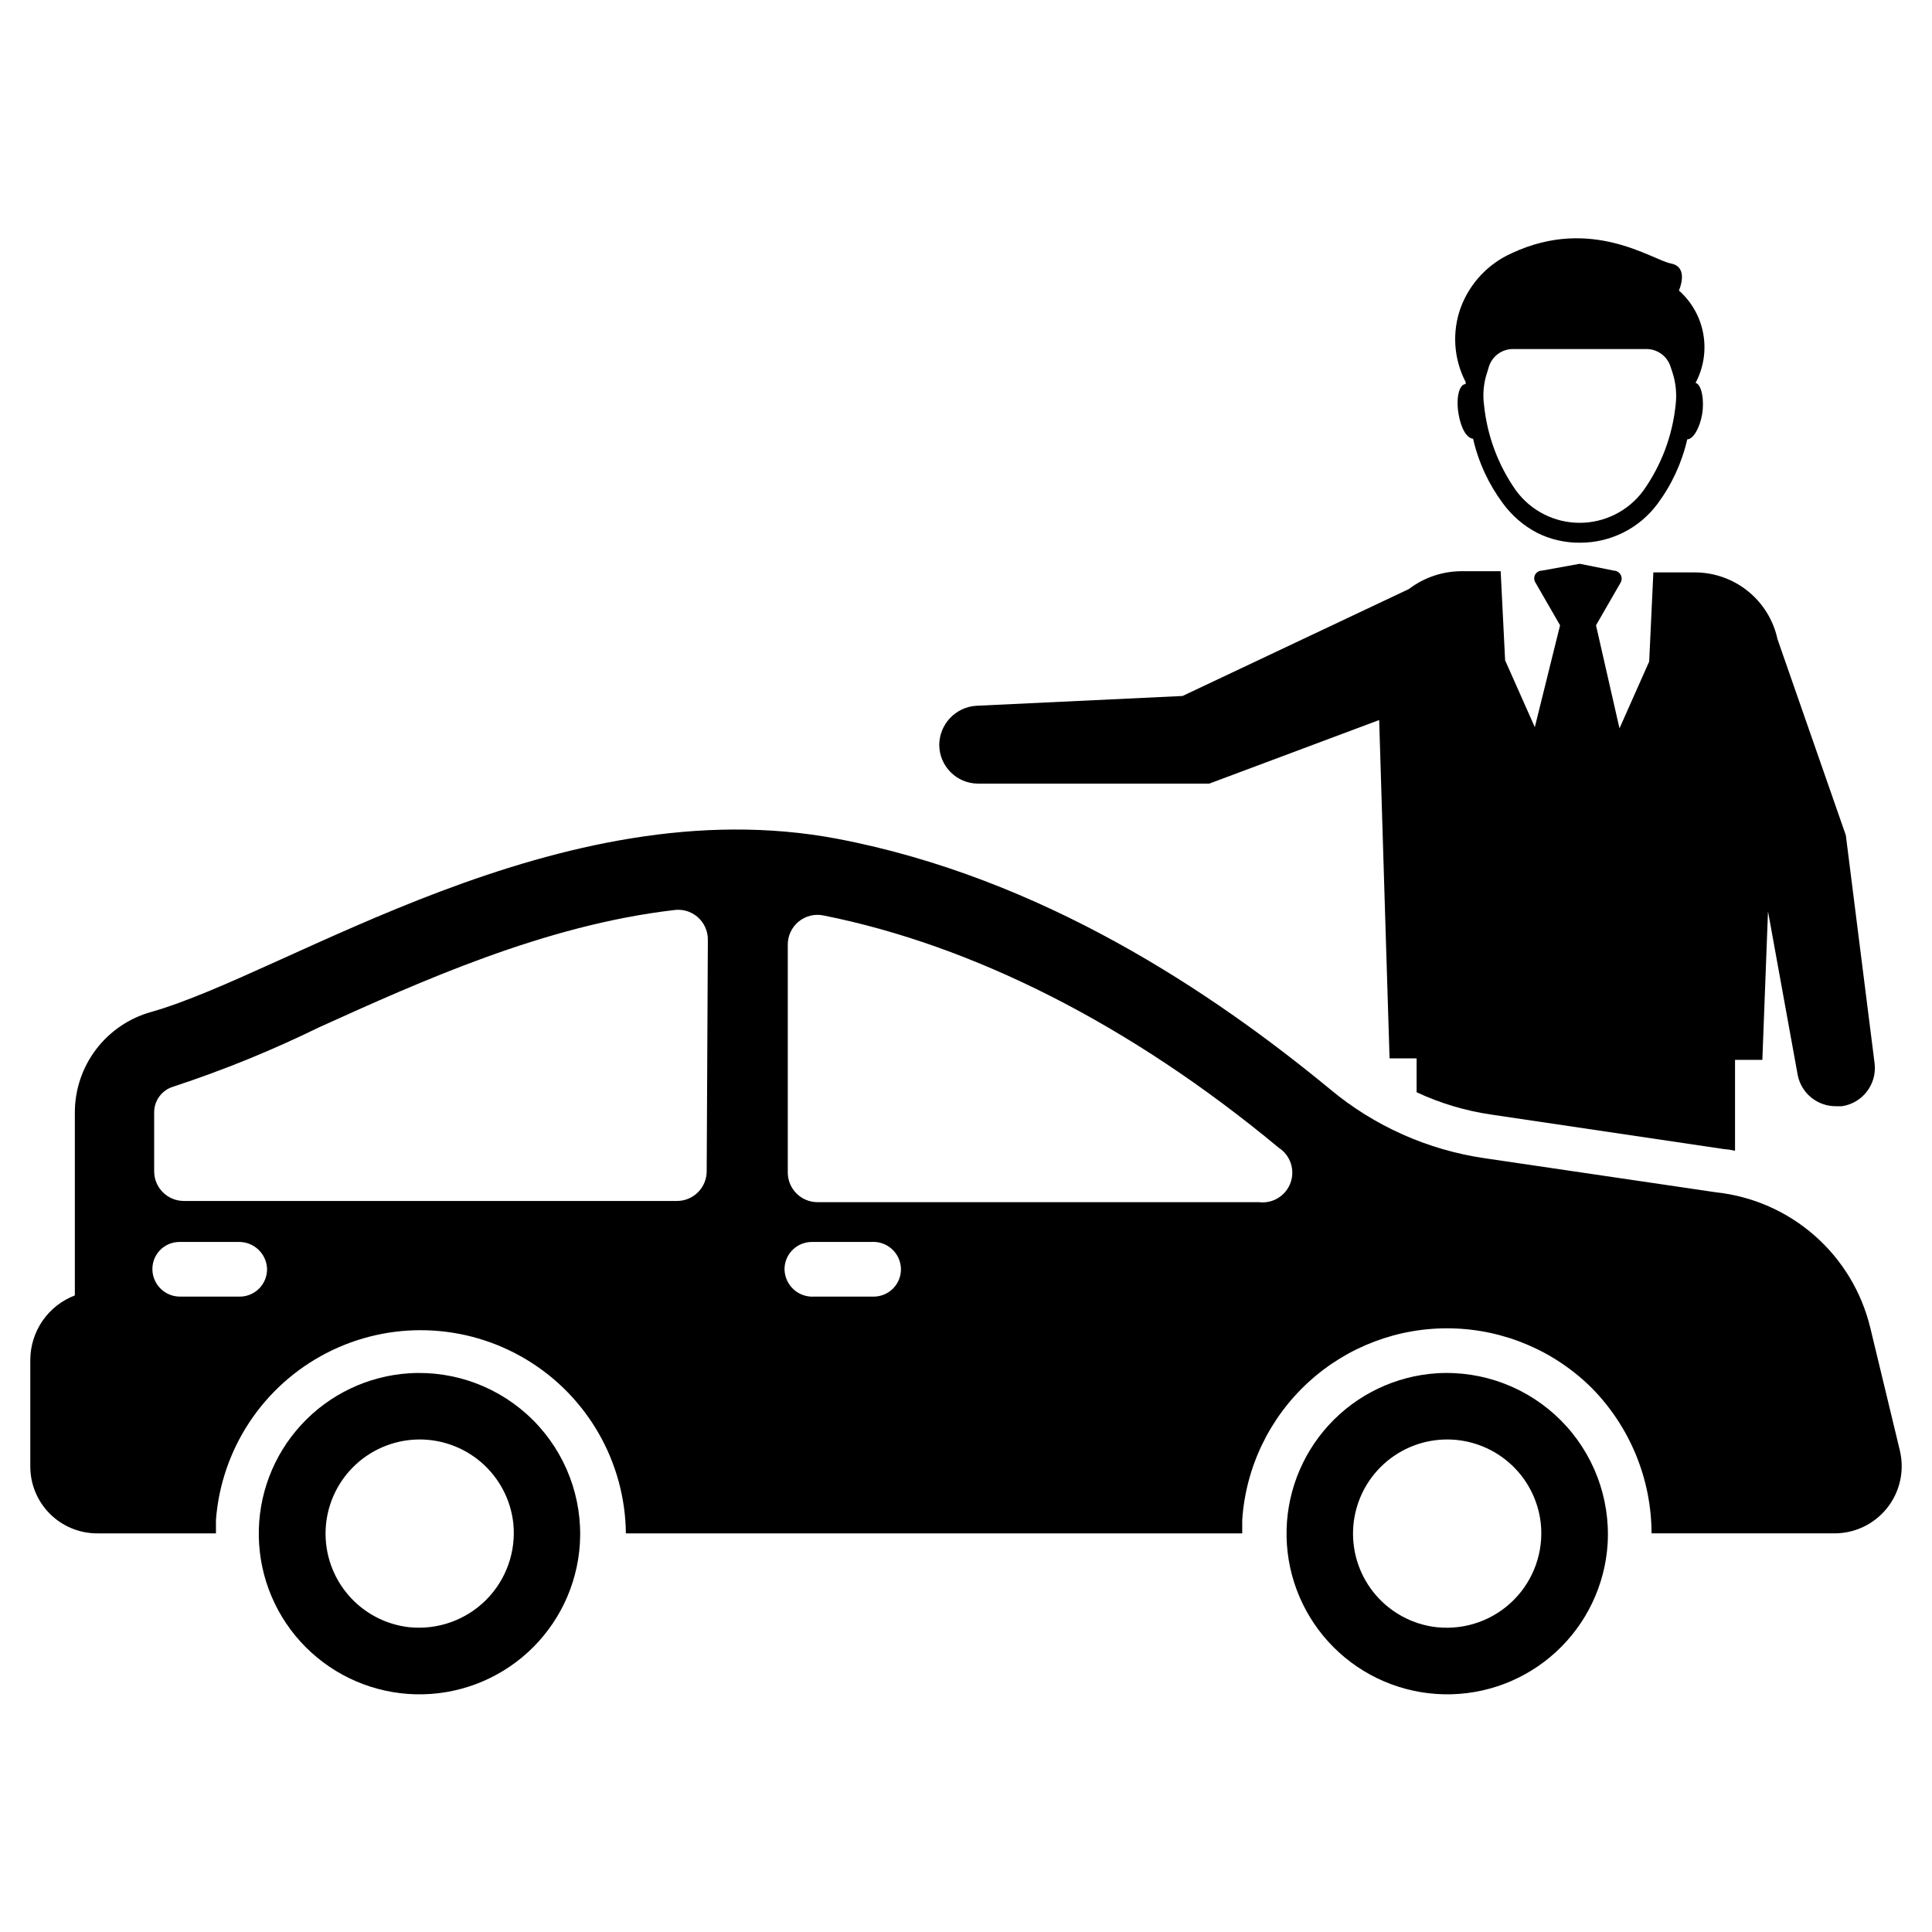
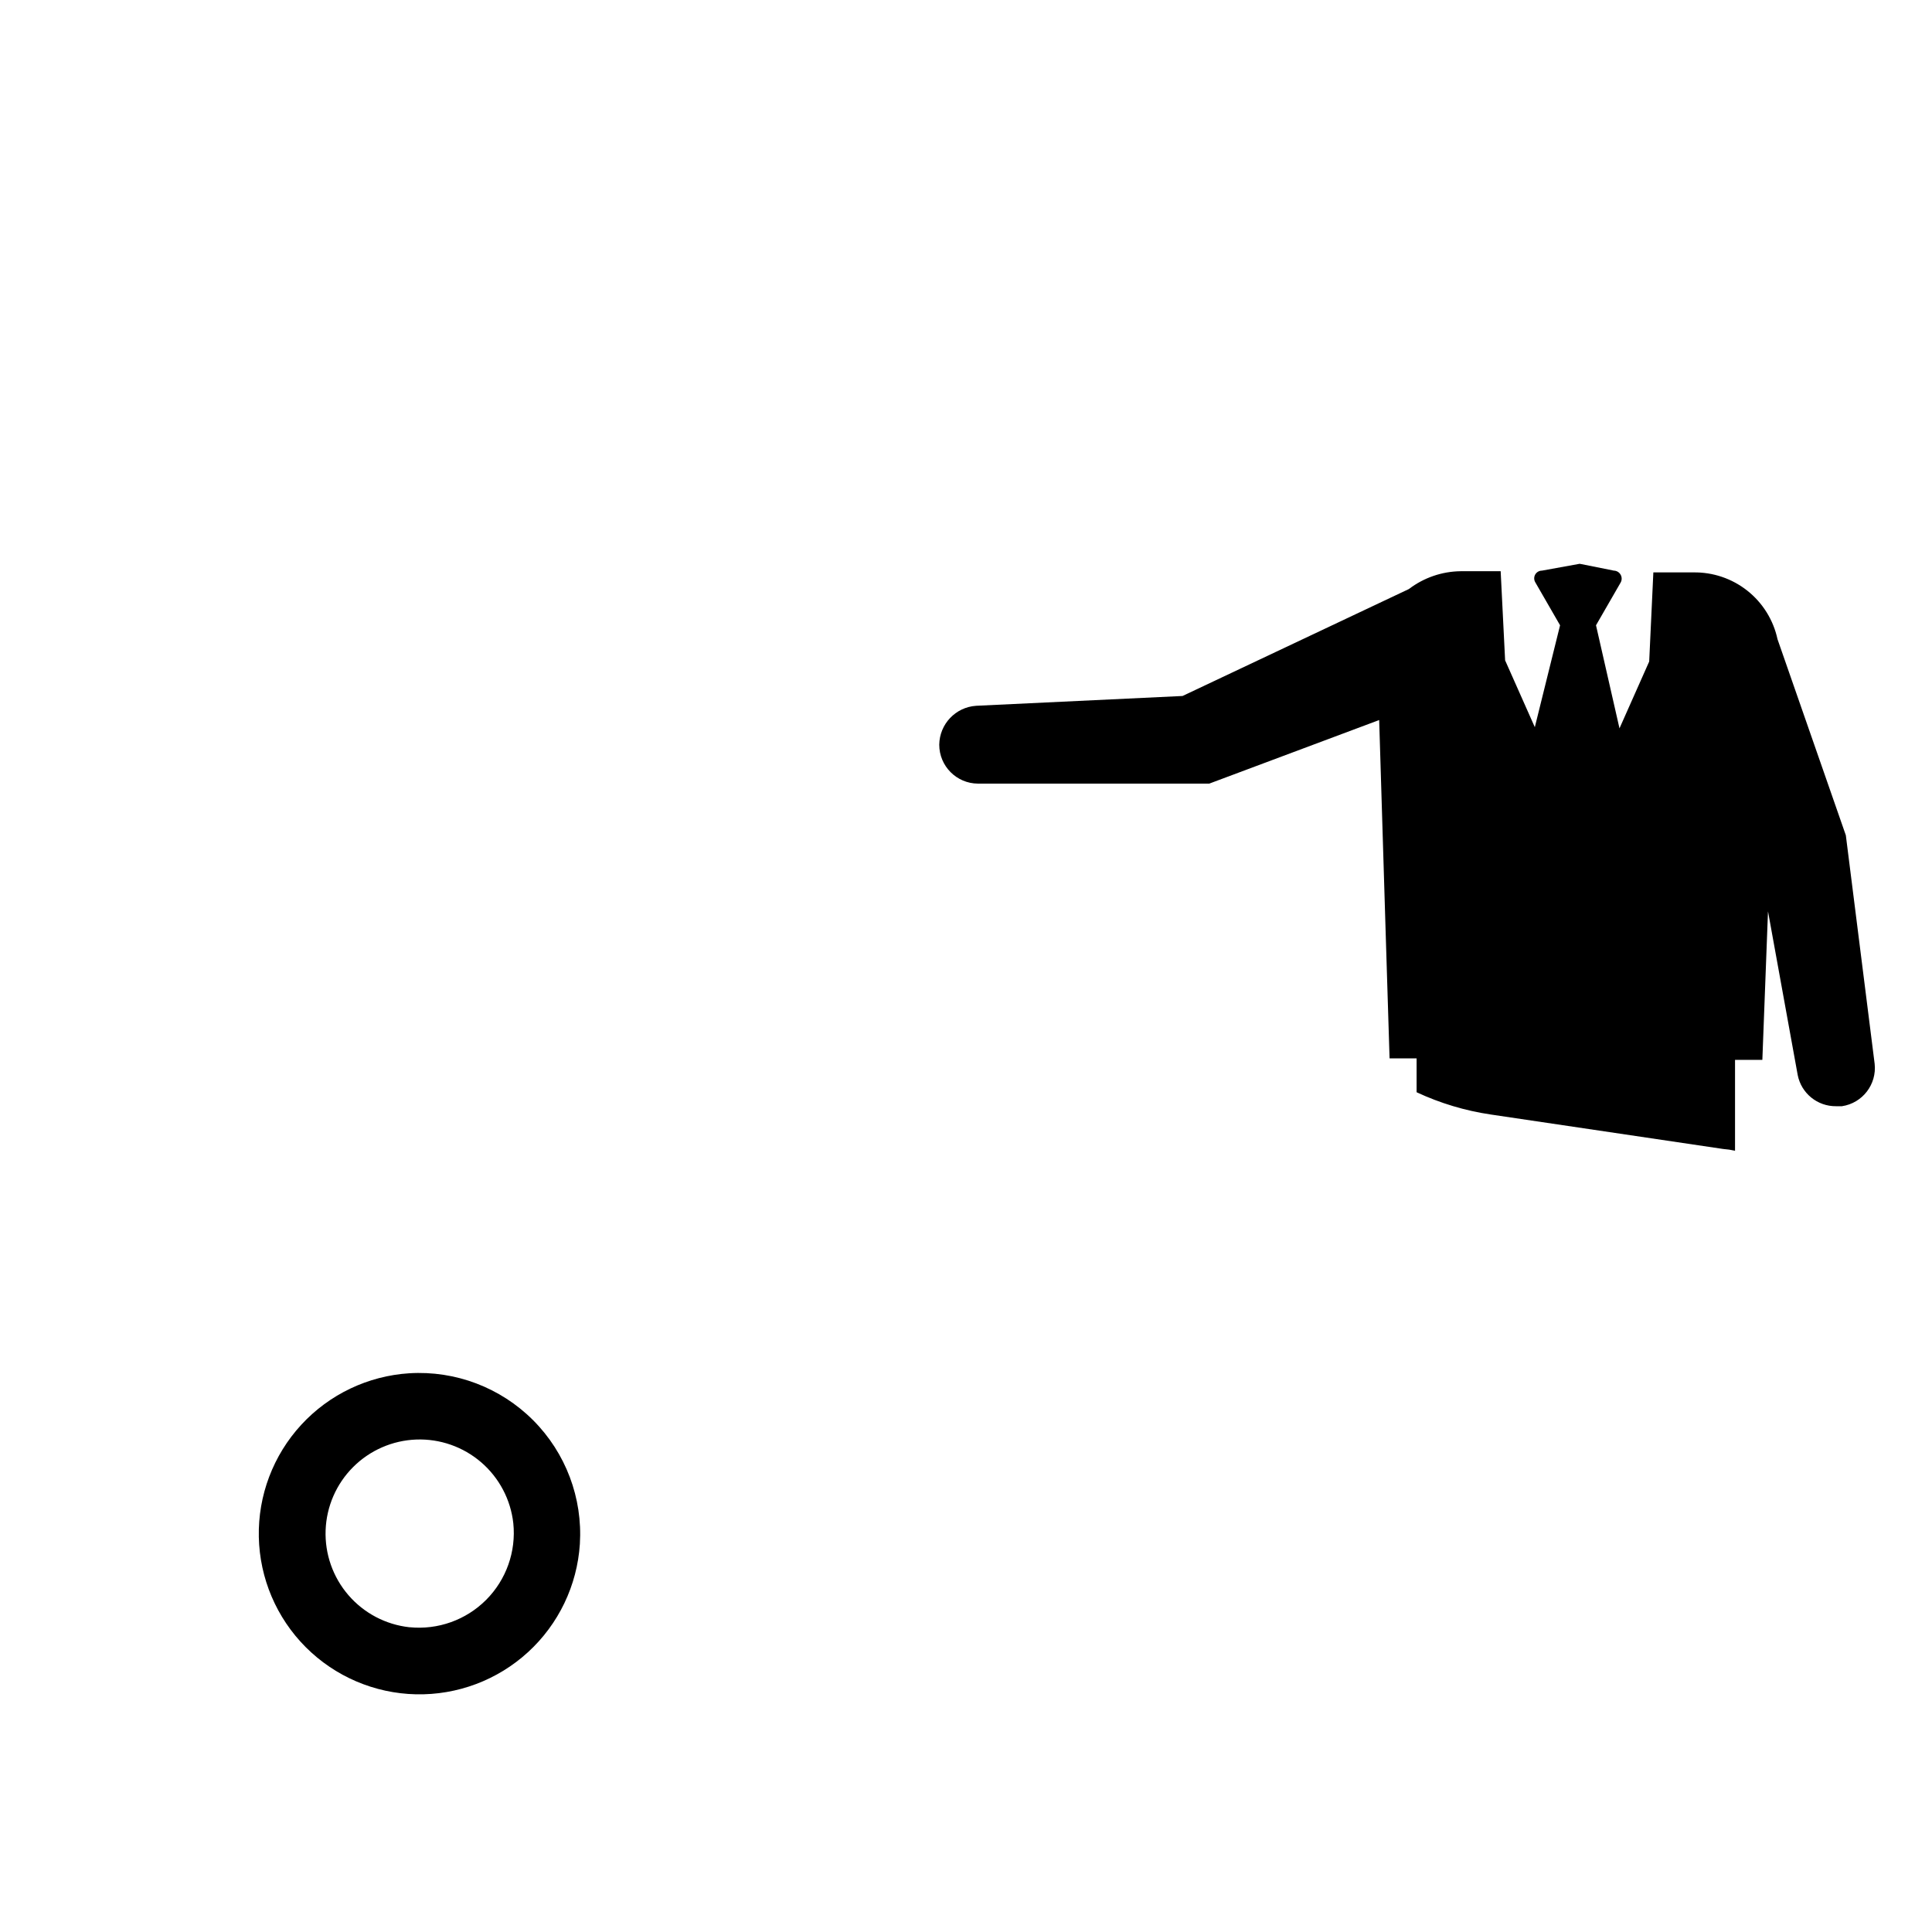
<svg xmlns="http://www.w3.org/2000/svg" fill="#000000" width="800px" height="800px" version="1.1" viewBox="144 144 512 512">
  <g>
    <path d="m252.48 507.93c-10.957 0.691-21.227 5.59-28.66 13.672-7.43 8.082-11.457 18.723-11.23 29.699 0.223 10.98 4.68 21.445 12.438 29.219 7.758 7.769 18.219 12.246 29.195 12.488 10.977 0.242 21.625-3.762 29.719-11.18 8.098-7.422 13.012-17.68 13.727-28.637 0.766-12.211-3.746-24.16-12.387-32.82-8.645-8.656-20.59-13.191-32.801-12.441zm0 67.305c-6.262-0.695-12.031-3.731-16.145-8.504-4.117-4.769-6.273-10.922-6.043-17.219 0.23-6.297 2.836-12.27 7.293-16.727 4.453-4.453 10.43-7.059 16.727-7.293 6.297-0.23 12.445 1.93 17.219 6.043 4.769 4.117 7.809 9.883 8.5 16.145 0.773 7.504-1.871 14.957-7.195 20.297-5.328 5.34-12.77 8.004-20.277 7.258z" />
-     <path d="m524.77 507.93c-10.953 0.711-21.207 5.625-28.625 13.715-7.414 8.09-11.422 18.73-11.188 29.703 0.238 10.973 4.703 21.43 12.465 29.191 7.762 7.762 18.219 12.227 29.191 12.465 10.973 0.238 21.613-3.769 29.703-11.188s13.004-17.672 13.719-28.625c0.742-12.219-3.785-24.168-12.441-32.824-8.656-8.652-20.605-13.184-32.824-12.438zm0 67.305c-6.262-0.695-12.031-3.731-16.145-8.504-4.117-4.769-6.273-10.922-6.043-17.219 0.23-6.297 2.836-12.27 7.293-16.727 4.453-4.453 10.43-7.059 16.727-7.293 6.297-0.23 12.449 1.93 17.219 6.043 4.769 4.117 7.809 9.883 8.5 16.145 0.801 7.512-1.832 14.98-7.164 20.328-5.332 5.352-12.797 8.004-20.309 7.227z" />
-     <path d="m647.5 528.47-7.871-32.668h-0.004c-2.289-9.438-7.43-17.941-14.727-24.352-7.297-6.406-16.395-10.414-26.047-11.465l-61.48-9.055c-15.008-2.199-29.117-8.488-40.777-18.184-31.488-25.977-76.594-56.129-130.6-66.441-73.762-14.012-145.71 35.66-182 45.895h-0.004c-5.801 1.633-10.906 5.113-14.547 9.918-3.637 4.805-5.606 10.664-5.606 16.691v48.492c-3.461 1.32-6.445 3.656-8.551 6.707-2.109 3.051-3.242 6.668-3.254 10.375v28.262-0.004c0 4.699 1.863 9.203 5.188 12.527 3.32 3.32 7.824 5.188 12.523 5.188h31.488v-3.543c1.422-18.828 12.504-35.57 29.281-44.234 16.773-8.664 36.84-8.008 53.016 1.73 16.176 9.738 26.145 27.168 26.336 46.047h163.34v-3.543c0.93-13.98 7.211-27.062 17.547-36.523 10.332-9.461 23.918-14.57 37.926-14.262 14.004 0.309 27.352 6.008 37.262 15.91 10.055 10.266 15.703 24.047 15.742 38.418h48.336c5.465 0.047 10.652-2.418 14.062-6.691 3.414-4.269 4.672-9.875 3.414-15.195zm-439.97-40.855h-15.742c-4.016 0.047-7.316-3.148-7.402-7.164-0.043-1.926 0.695-3.789 2.043-5.168 1.348-1.375 3.195-2.152 5.121-2.152h15.746c3.996-0.047 7.309 3.09 7.477 7.086 0.043 1.949-0.703 3.832-2.066 5.223-1.359 1.391-3.227 2.176-5.176 2.176zm123.75-33.219c0 2.086-0.832 4.09-2.309 5.566-1.477 1.477-3.477 2.305-5.566 2.305h-130.68c-4.348 0-7.871-3.523-7.871-7.871v-15.746c0.051-3.109 2.129-5.824 5.117-6.691 13.23-4.352 26.145-9.609 38.652-15.742 27-12.203 59.672-27 93.836-31.016 2.293-0.371 4.637 0.289 6.398 1.809 1.762 1.52 2.762 3.738 2.731 6.062zm44.242 33.219h-15.746c-2.004 0.129-3.973-0.559-5.457-1.91s-2.356-3.246-2.414-5.254c-0.023-1.934 0.73-3.797 2.09-5.172 1.363-1.375 3.215-2.148 5.152-2.148h15.742c1.996-0.152 3.965 0.52 5.453 1.859 1.484 1.34 2.359 3.227 2.418 5.227 0.043 1.949-0.699 3.832-2.062 5.223-1.363 1.391-3.231 2.176-5.18 2.176zm102.34-25.031h-117.22c-4.348 0-7.871-3.523-7.871-7.871v-60.223c-0.055-2.41 1-4.711 2.856-6.242 1.859-1.535 4.316-2.137 6.672-1.629 39.359 7.871 81.082 28.734 120.6 61.559 3.07 2 4.356 5.859 3.094 9.301-1.262 3.441-4.731 5.559-8.367 5.106z" />
-     <path d="m593.34 245.47c2.125-3.981 2.844-8.562 2.043-13.004-0.797-4.441-3.07-8.484-6.453-11.477 0 0 2.832-6.219-2.125-7.164-4.957-0.945-21.016-12.594-42.113-2.754-6.254 2.769-11.129 7.93-13.543 14.328-2.391 6.492-1.934 13.695 1.262 19.836v0.551c-1.73 0-2.598 3.699-1.891 7.871s2.281 6.453 3.856 6.613h0.004c1.414 6.176 4.098 11.992 7.871 17.082 2.398 3.293 5.523 5.988 9.133 7.871 3.519 1.75 7.402 2.637 11.336 2.598 8.098 0.02 15.723-3.805 20.543-10.309 3.777-5.09 6.461-10.906 7.875-17.086 1.574 0 3.305-2.992 3.938-6.613 0.625-3.617-0.082-7.949-1.734-8.344zm-5.273 5.746v0.004c-0.836 8.223-3.793 16.09-8.582 22.828-3.949 5.348-10.199 8.504-16.848 8.504-6.644 0-12.898-3.156-16.844-8.504-4.738-6.699-7.664-14.508-8.504-22.672-0.406-2.965-0.109-5.988 0.867-8.816l0.473-1.574c0.934-2.68 3.461-4.481 6.297-4.488h35.426c2.836 0.008 5.363 1.809 6.297 4.488l0.551 1.652c0.91 2.762 1.203 5.691 0.867 8.582z" />
    <path d="m640.8 425.9c0.609 5.469-3.215 10.441-8.66 11.258h-1.574c-4.934 0.051-9.207-3.426-10.156-8.266l-7.871-43.375-1.496 39.359h-7.242v24.09-0.004c-1.035-0.238-2.09-0.395-3.148-0.473l-61.559-9.129c-6.812-1.004-13.441-2.992-19.68-5.906v-8.973h-7.164s-1.812-58.254-2.754-89.664l-45.027 16.848h-61.324c-5.664-0.043-10.234-4.648-10.234-10.312 0.07-5.457 4.316-9.941 9.762-10.312l54.711-2.598 59.984-28.34c3.938-3.004 8.742-4.66 13.695-4.723h10.629l1.18 23.617 7.871 17.711 6.691-27-6.535-11.336h0.004c-0.406-0.633-0.43-1.434-0.07-2.09 0.363-0.656 1.051-1.062 1.801-1.059l9.996-1.812 9.055 1.812c0.742 0.016 1.422 0.422 1.789 1.066 0.371 0.641 0.379 1.43 0.02 2.082l-6.535 11.336 6.223 27.316 7.871-17.711 1.102-23.617h10.551c5.199-0.098 10.277 1.613 14.355 4.844 4.078 3.231 6.906 7.781 8 12.867l18.105 51.957z" />
  </g>
</svg>